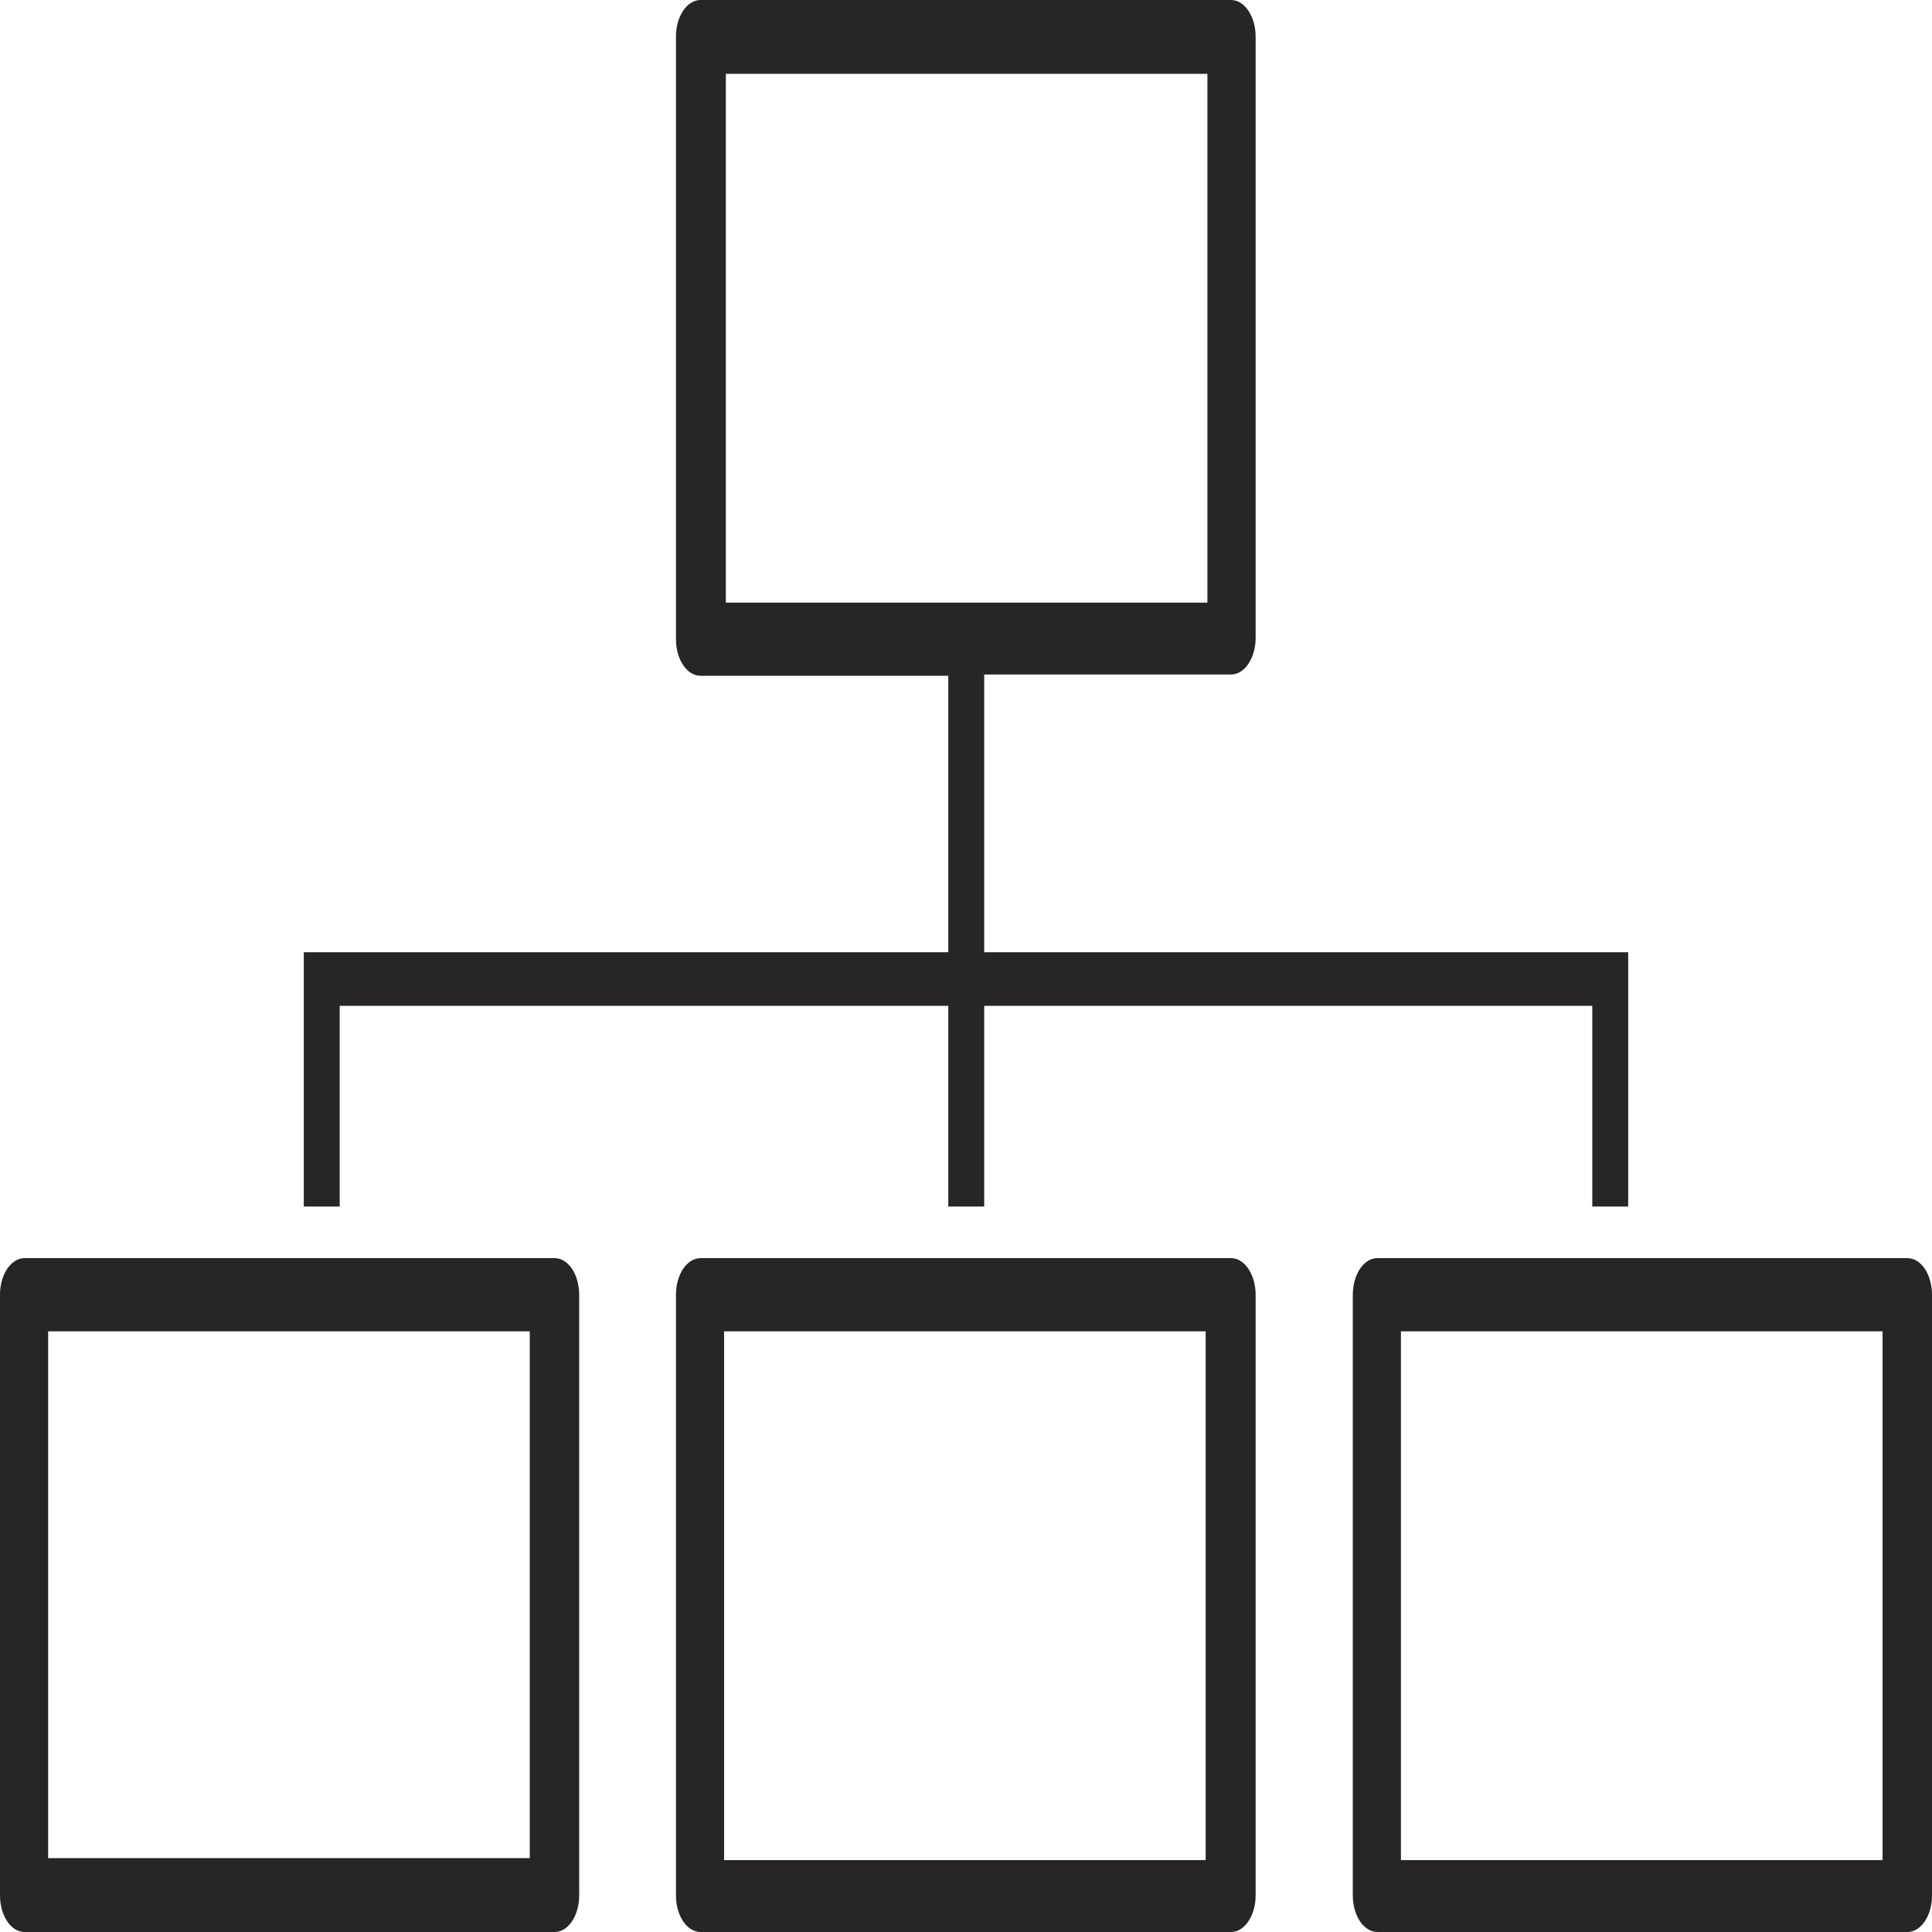
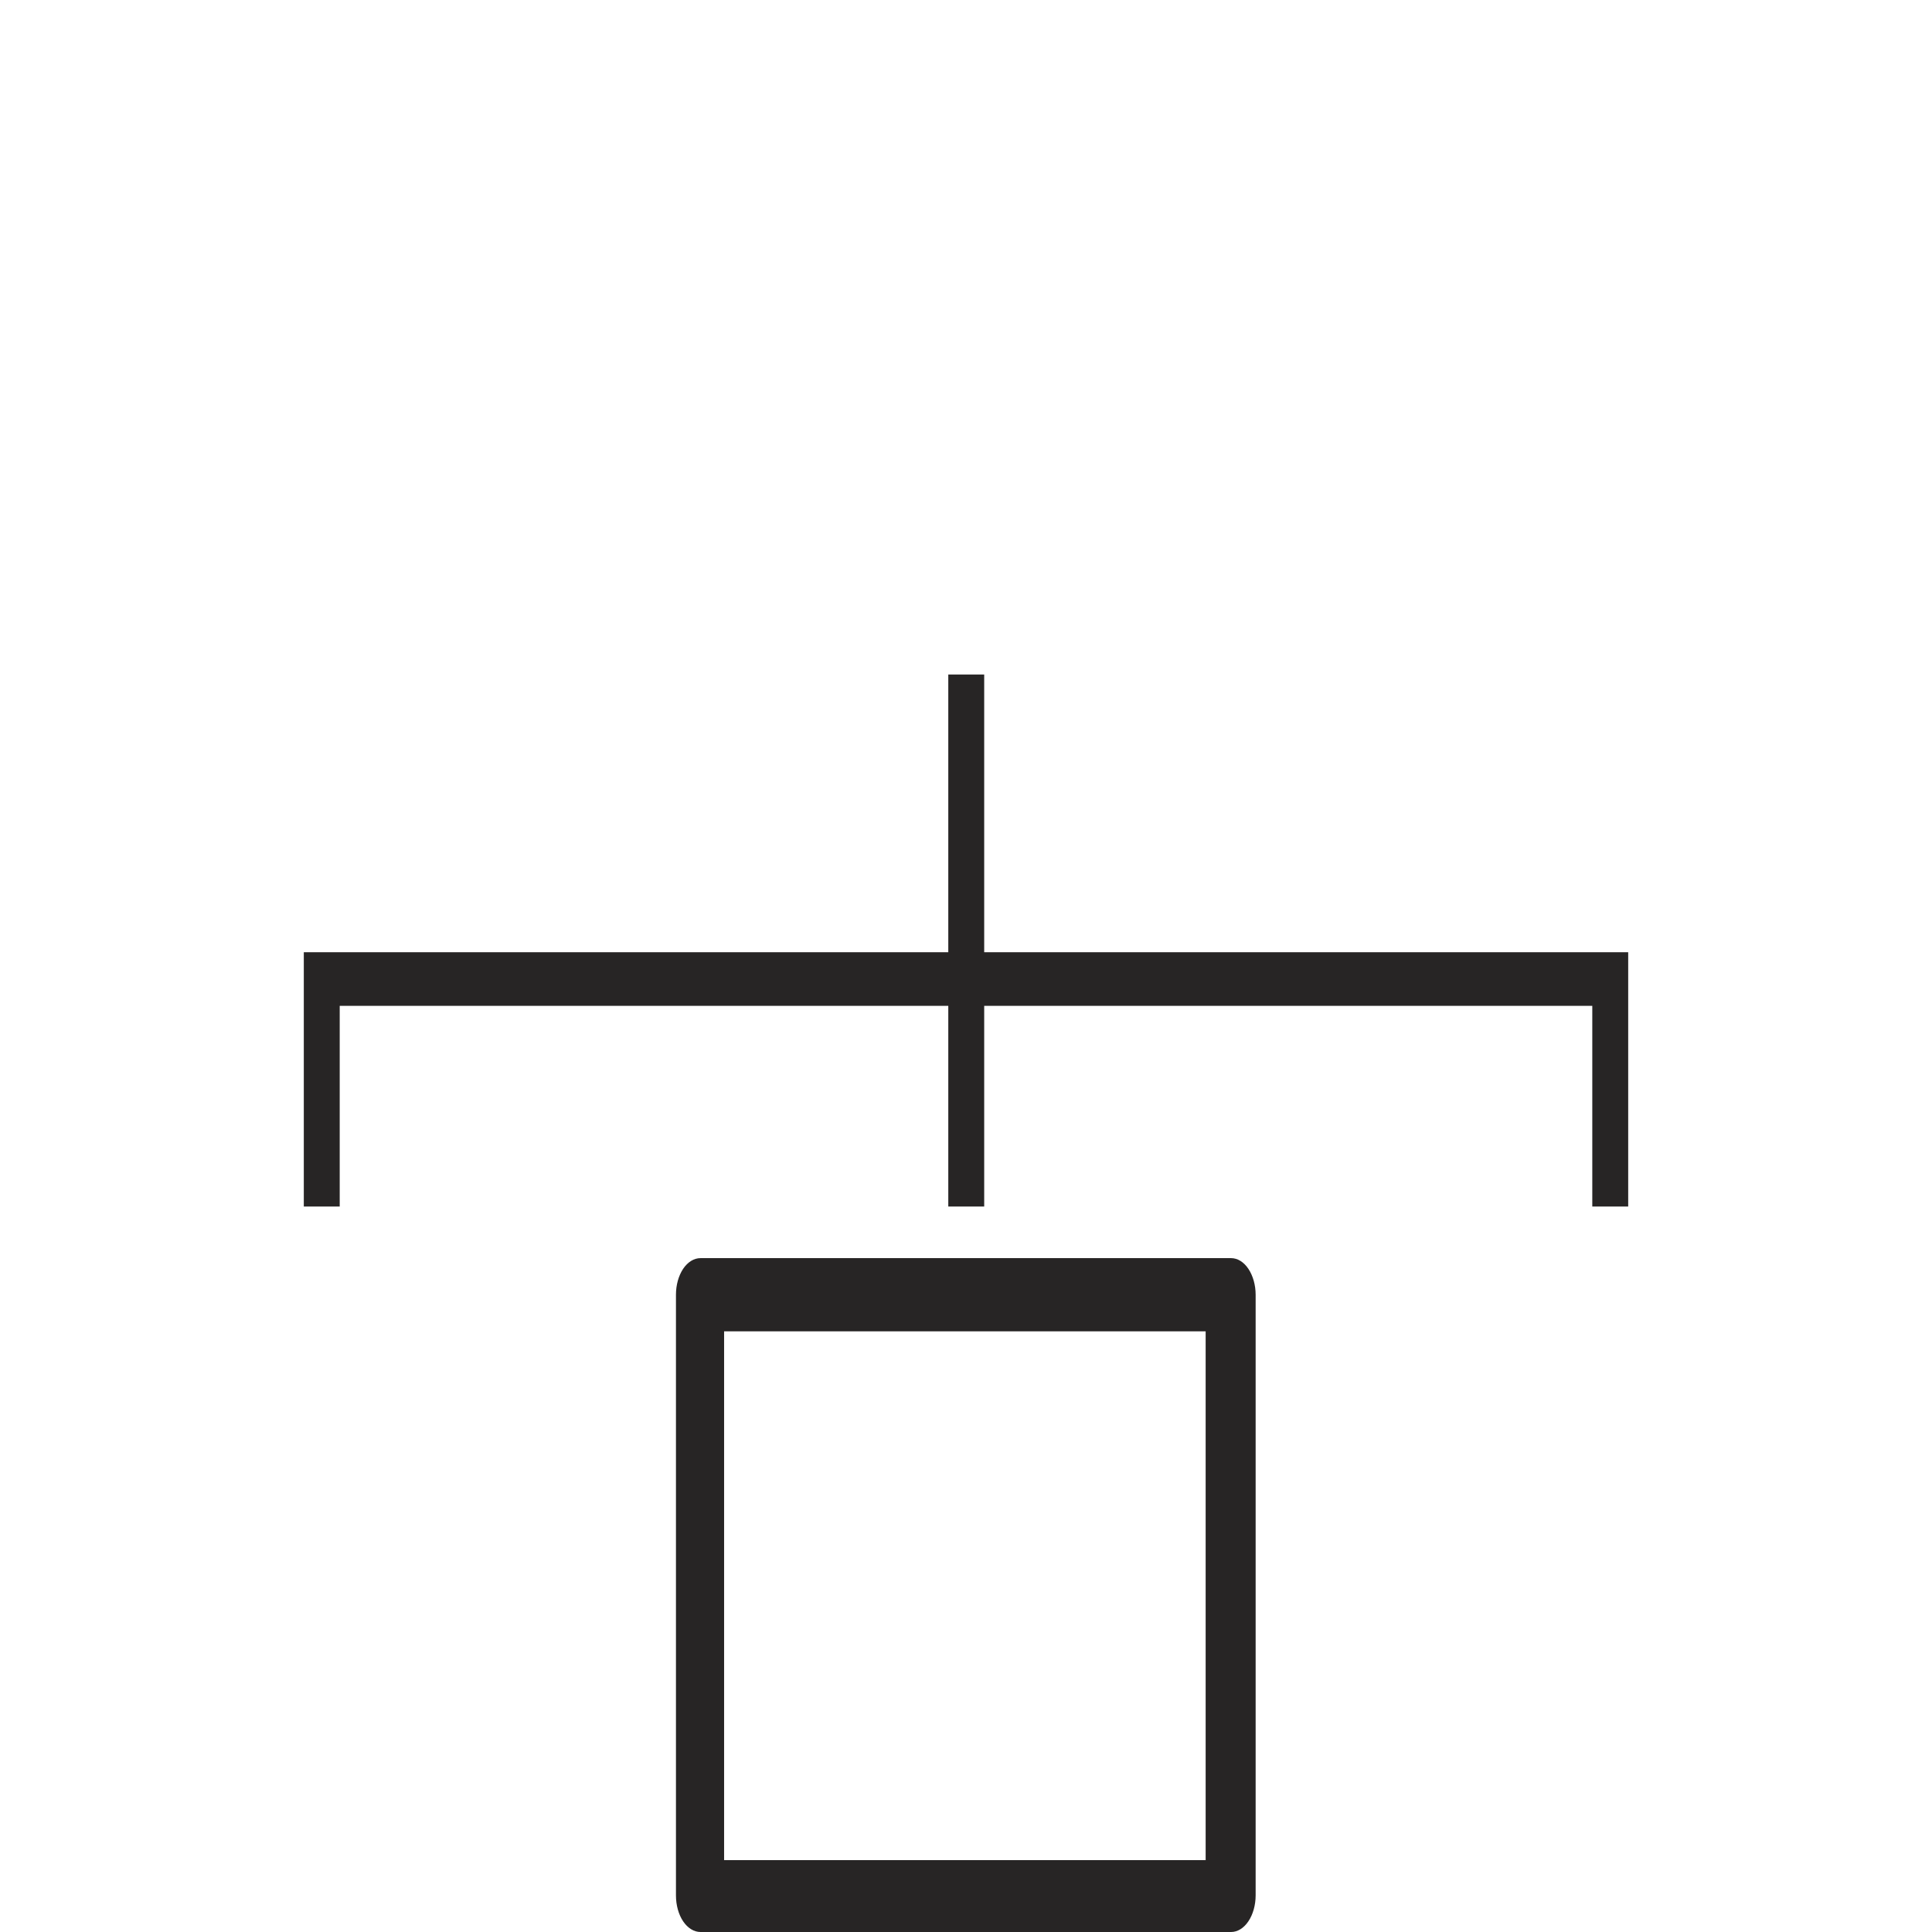
<svg xmlns="http://www.w3.org/2000/svg" width="24" height="24" viewBox="0 0 24 24" fill="none">
-   <path d="M12.226 8.379H15.293C15.374 8.379 15.451 8.331 15.508 8.246C15.565 8.16 15.598 8.045 15.598 7.924V0.455C15.598 0.334 15.565 0.218 15.508 0.133C15.451 0.048 15.374 0 15.293 0L8.702 0C8.621 0 8.543 0.048 8.486 0.133C8.429 0.218 8.397 0.334 8.397 0.455V7.94C8.397 8.061 8.429 8.177 8.486 8.262C8.543 8.347 8.621 8.395 8.702 8.395H11.769L12.226 8.379ZM9.017 7.486V0.917H14.999V7.486H9.017Z" fill="#272525" />
-   <path d="M7.195 23.545V16.084C7.195 16.023 7.187 15.964 7.171 15.908C7.156 15.852 7.133 15.802 7.104 15.759C7.075 15.717 7.041 15.684 7.003 15.661C6.966 15.639 6.926 15.628 6.885 15.629H0.305C0.224 15.629 0.146 15.677 0.089 15.762C0.032 15.848 0 15.963 0 16.084L0 23.545C0 23.666 0.032 23.782 0.089 23.867C0.146 23.952 0.224 24 0.305 24H6.885C6.926 24.001 6.966 23.99 7.003 23.968C7.041 23.945 7.075 23.912 7.104 23.87C7.133 23.827 7.156 23.777 7.171 23.721C7.187 23.666 7.195 23.606 7.195 23.545ZM6.581 23.082H0.598V16.538H6.581V23.082Z" fill="#272525" />
  <path d="M8.702 15.629C8.621 15.629 8.543 15.677 8.486 15.762C8.429 15.848 8.397 15.963 8.397 16.084V23.545C8.397 23.666 8.429 23.782 8.486 23.867C8.543 23.952 8.621 24 8.702 24H15.293C15.374 24 15.451 23.952 15.508 23.867C15.565 23.782 15.598 23.666 15.598 23.545V16.084C15.598 15.963 15.565 15.848 15.508 15.762C15.451 15.677 15.374 15.629 15.293 15.629H8.702ZM14.977 23.107H8.995V16.538H14.977V23.107Z" fill="#272525" />
-   <path d="M17.115 15.629C17.075 15.628 17.034 15.639 16.997 15.661C16.959 15.684 16.925 15.717 16.896 15.759C16.867 15.802 16.844 15.852 16.829 15.908C16.813 15.964 16.805 16.023 16.805 16.084V23.545C16.805 23.606 16.813 23.666 16.829 23.721C16.844 23.777 16.867 23.827 16.896 23.87C16.925 23.912 16.959 23.945 16.997 23.968C17.034 23.99 17.075 24.001 17.115 24H23.695C23.776 24 23.854 23.952 23.911 23.867C23.968 23.782 24 23.666 24 23.545V16.084C24 15.963 23.968 15.848 23.911 15.762C23.854 15.677 23.776 15.629 23.695 15.629H17.115ZM23.386 23.107H17.403V16.538H23.386V23.107Z" fill="#272525" />
  <path d="M3.774 14.988H4.22V12.495H11.78V14.988H12.226V12.495H19.78V14.988H20.226V11.829H12.226V8.395V8.379H11.78V8.395V11.829H3.774V14.988Z" fill="#272525" />
</svg>